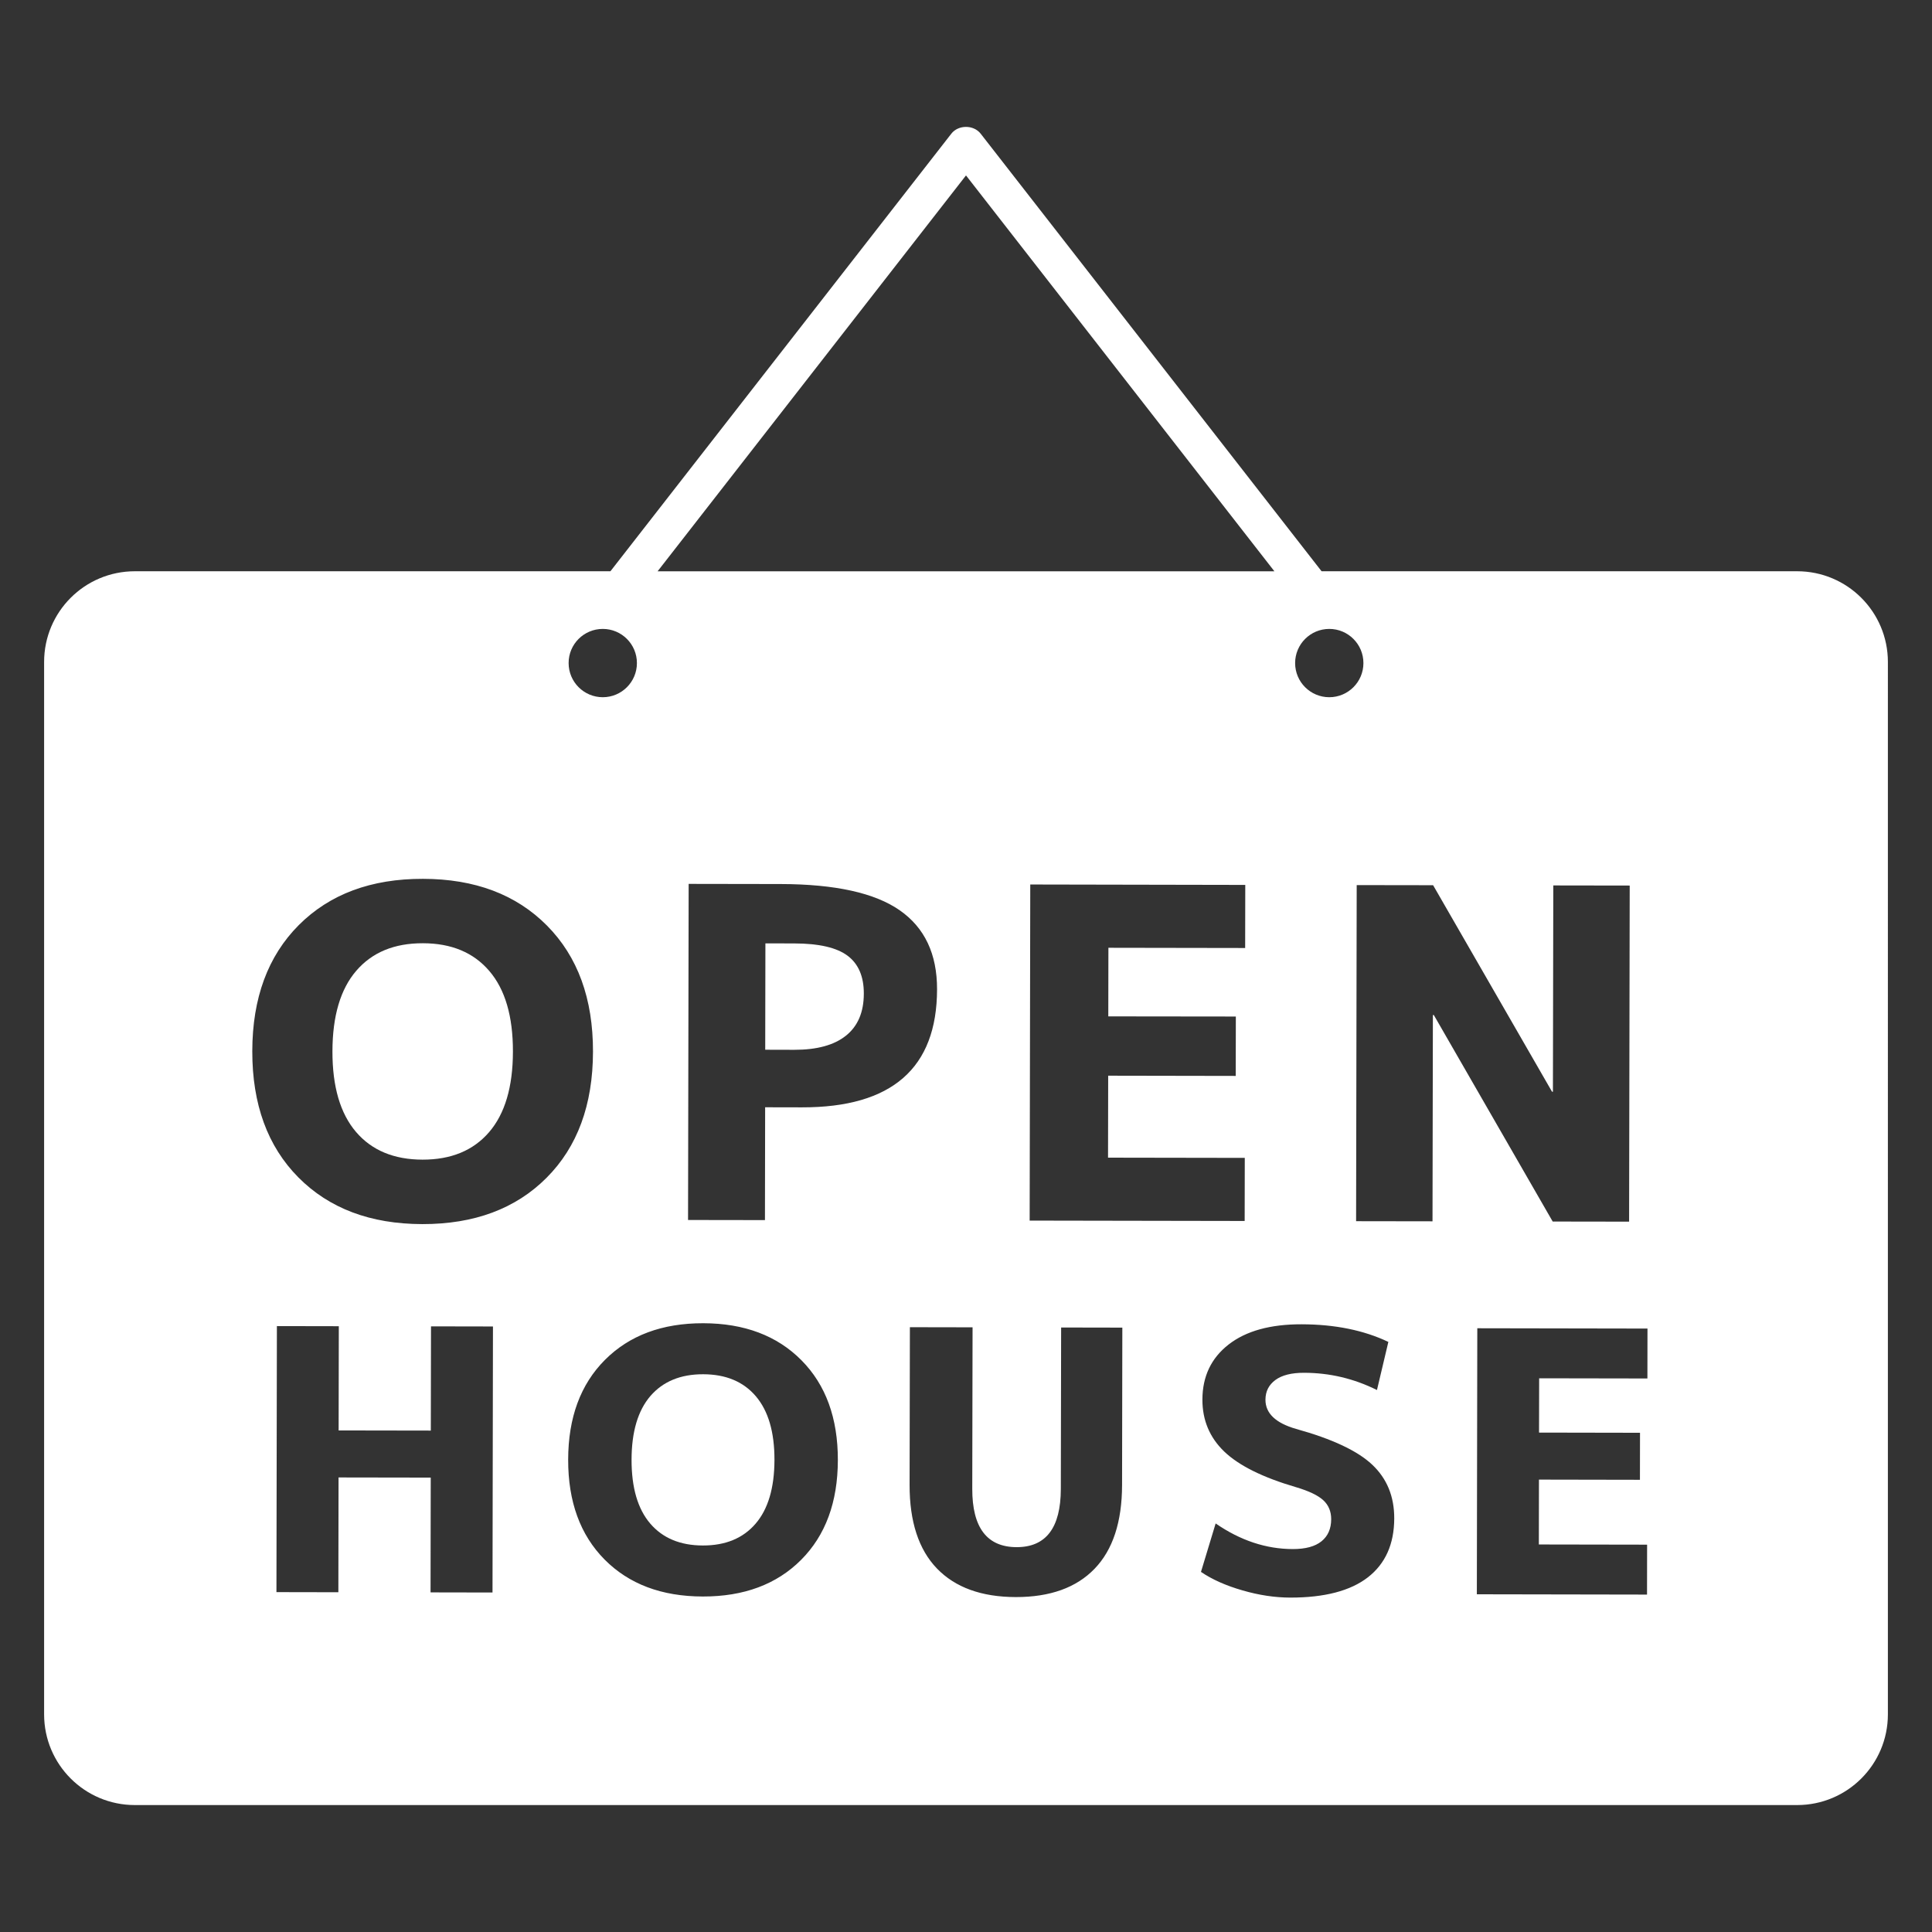
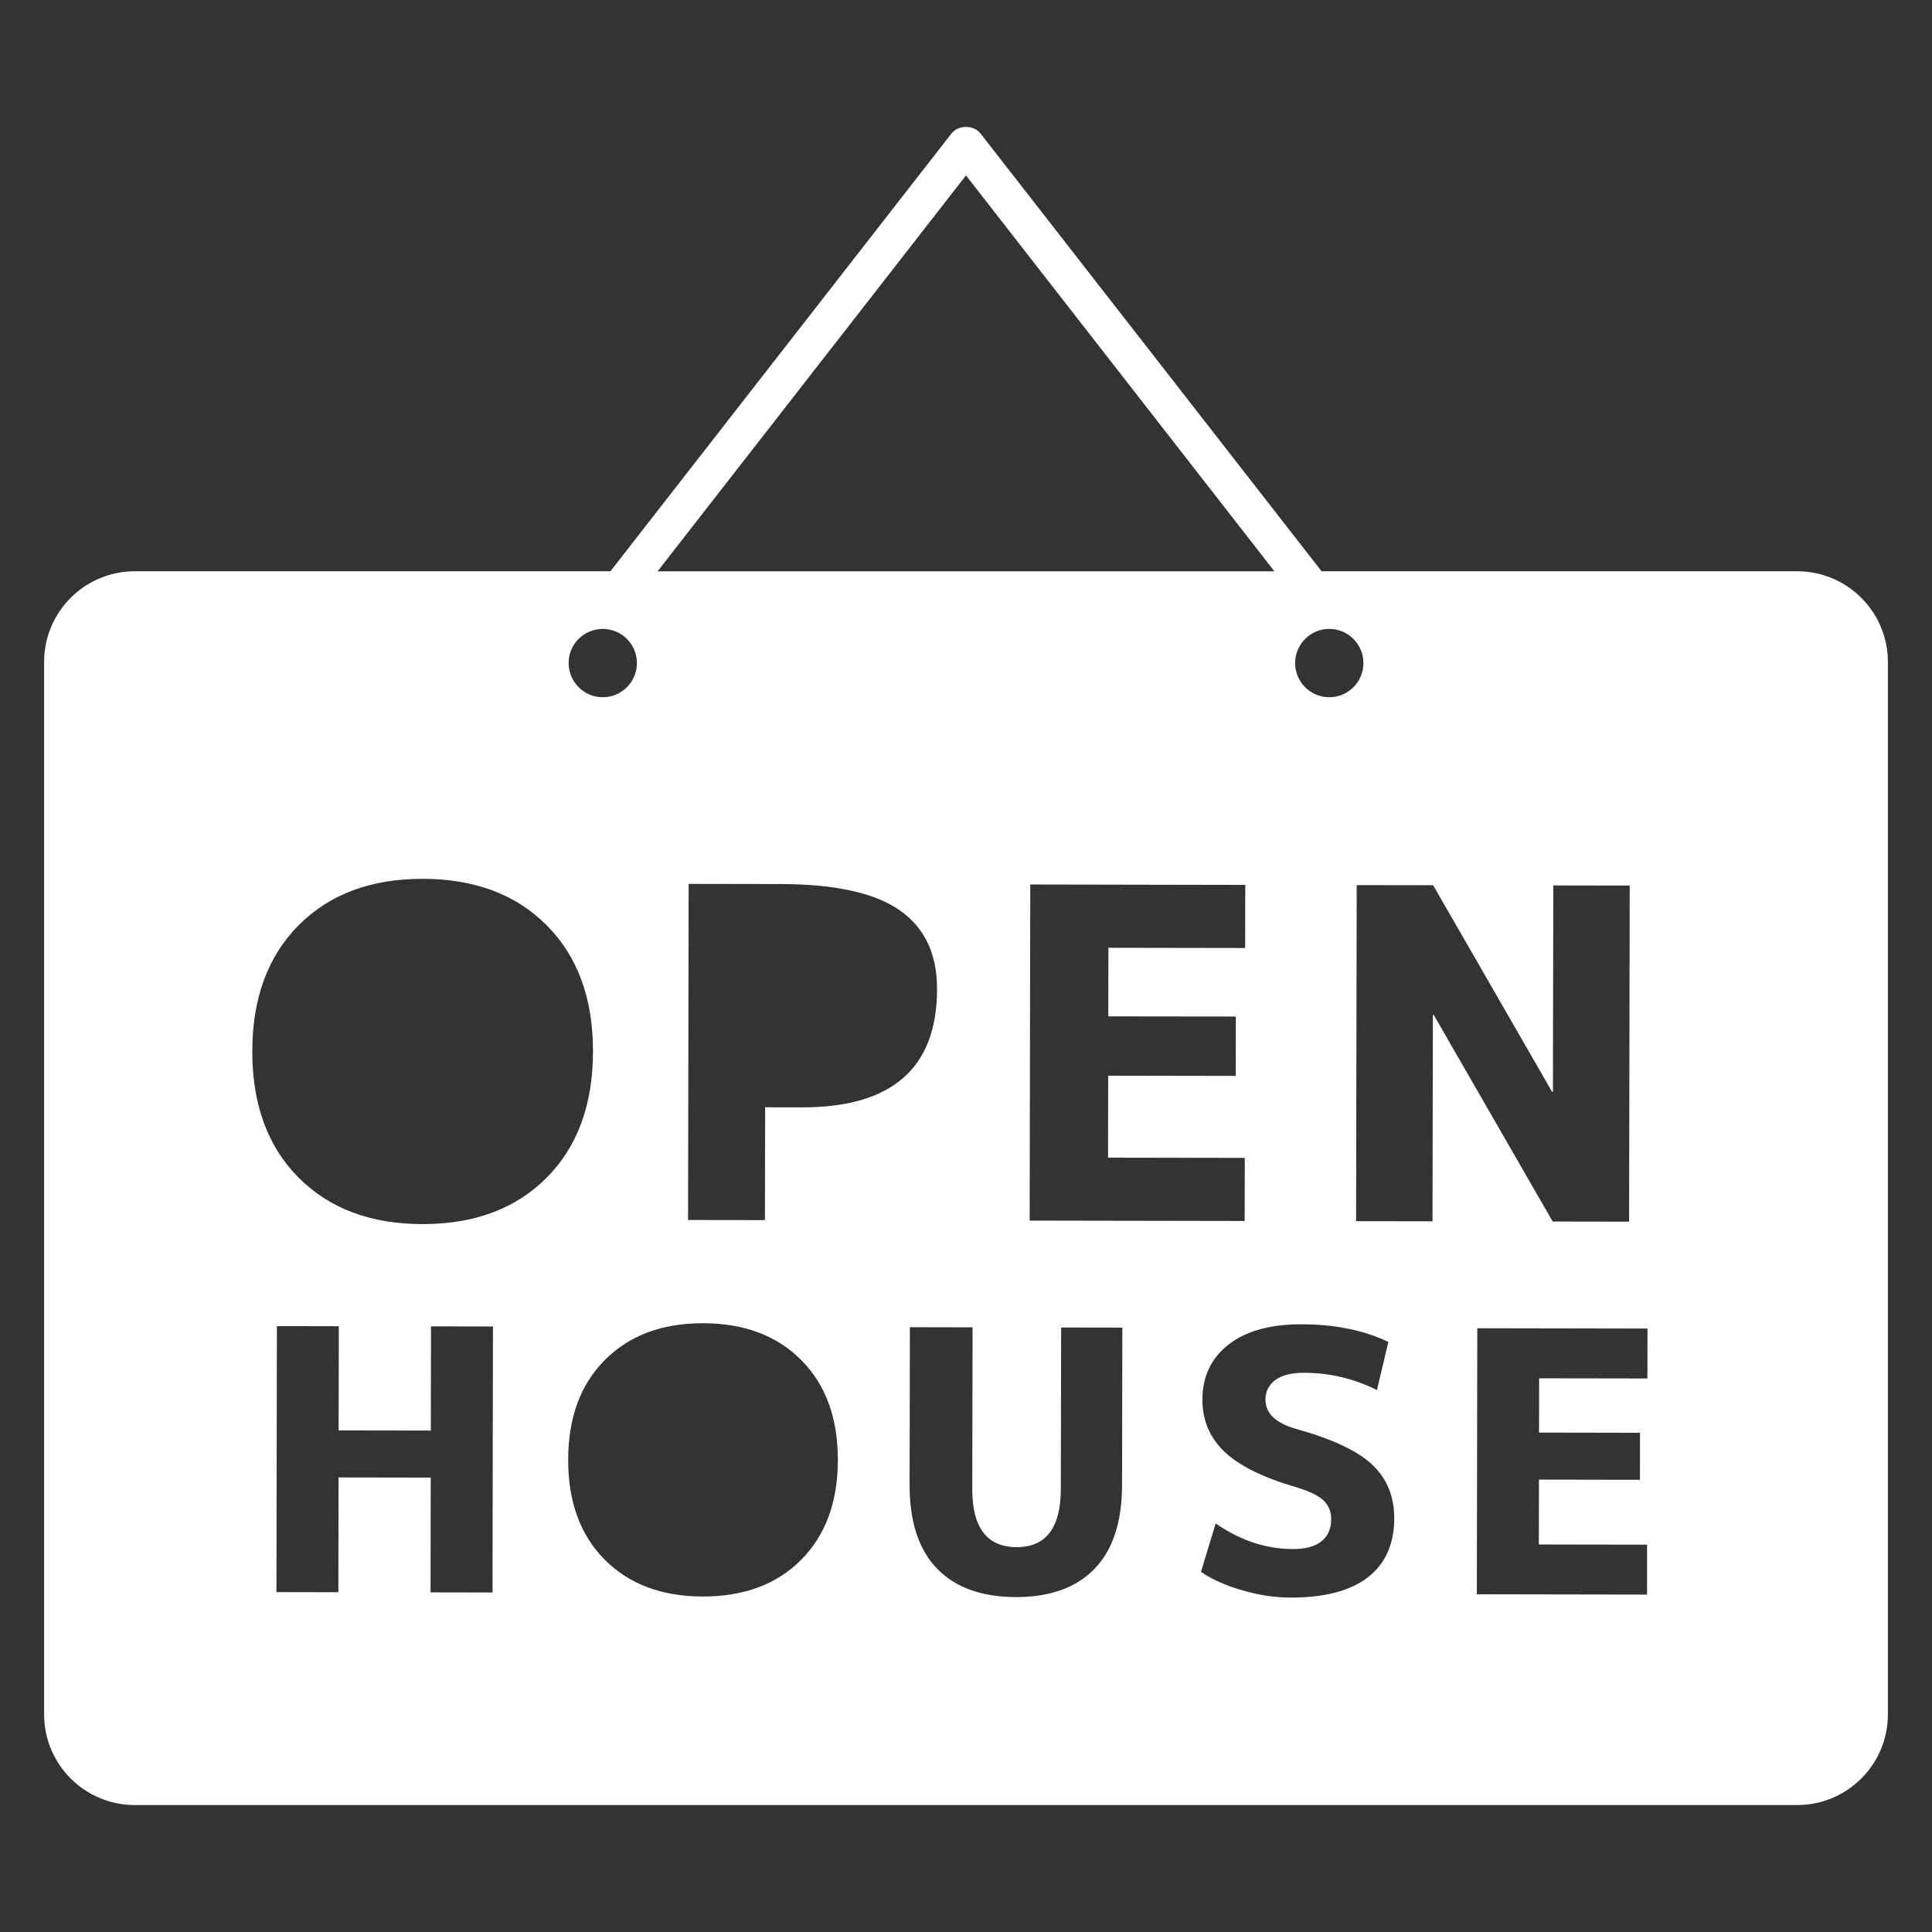
<svg xmlns="http://www.w3.org/2000/svg" version="1.1" id="_x32_" x="0px" y="0px" viewBox="0 0 512 512" style="enable-background:new 0 0 512 512;" xml:space="preserve">
  <rect x="0" y="0" width="512" height="512" fill="#333333" stroke="none" />
  <style type="text/css">
	.st0{fill:#FFFFFF;}
</style>
  <g>
-     <path class="st0" d="M186.34,364.19c-5.98-0.01-10.64,1.91-13.97,5.76c-3.32,3.86-4.99,9.49-5,16.9c-0.01,7.4,1.64,13.04,4.94,16.9   c3.31,3.87,7.96,5.81,13.95,5.82c5.99,0.01,10.65-1.91,13.97-5.77c3.32-3.85,4.99-9.48,5.01-16.88c0.02-7.41-1.64-13.04-4.95-16.92   C196.98,366.13,192.33,364.2,186.34,364.19z" />
-     <path class="st0" d="M224.62,253.28c-2.88-2.16-7.58-3.25-14.09-3.26l-7.69-0.02l-0.05,28.19l7.68,0.02   c6.02,0.01,10.6-1.24,13.73-3.76c3.14-2.52,4.71-6.22,4.72-11.1C228.94,258.8,227.5,255.44,224.62,253.28z" />
    <path class="st0" d="M476.27,151.39H350.23L259.89,35.43c-1.87-2.4-5.92-2.4-7.78,0l-90.34,115.96H35.73   c-13.28,0-24.04,10.76-24.04,24.04v278.89c0,13.28,10.76,24.04,24.04,24.04h440.54c13.28,0,24.04-10.76,24.04-24.04V175.43   C500.31,162.16,489.55,151.39,476.27,151.39z M361.32,175.72c0,5-4.05,9.05-9.05,9.05s-9.05-4.05-9.05-9.05   c0-5,4.05-9.05,9.05-9.05S361.32,170.72,361.32,175.72z M256,46.49l81.73,104.91H174.27L256,46.49z M327.51,269.39l-0.03,15.74   l-33.8-0.06l-0.04,21.72l36.24,0.06l-0.03,16.72l-56.98-0.1l0.16-89.07l56.98,0.11l-0.03,16.72l-36.24-0.06l-0.03,18.18   L327.51,269.39z M159.74,166.67c5,0,9.05,4.05,9.05,9.05c0,5-4.05,9.05-9.05,9.05s-9.05-4.05-9.05-9.05   C150.68,170.72,154.74,166.67,159.74,166.67z M130.52,422.03L114.1,422l0.05-30.42l-24.43-0.04l-0.05,30.42l-16.41-0.03l0.12-70.5   l16.41,0.03l-0.05,27.62l24.43,0.04l0.05-27.62l16.42,0.03L130.52,422.03z M111.93,324.4c-13.75-0.02-24.7-4.15-32.86-12.38   c-8.16-8.23-12.23-19.38-12.21-33.45c0.02-14.07,4.14-25.2,12.32-33.41c8.19-8.2,19.16-12.29,32.91-12.26   c13.75,0.02,24.7,4.15,32.86,12.38c8.16,8.23,12.23,19.38,12.2,33.45c-0.03,14.07-4.13,25.21-12.32,33.41   C136.64,320.34,125.67,324.42,111.93,324.4z M212.29,413.39c-6.48,6.49-15.17,9.72-26.05,9.7c-10.88-0.02-19.55-3.28-26.01-9.79   c-6.46-6.51-9.68-15.35-9.66-26.48c0.02-11.14,3.27-19.95,9.75-26.44c6.48-6.49,15.16-9.73,26.05-9.71   c10.88,0.02,19.55,3.29,26.01,9.8c6.46,6.51,9.68,15.34,9.66,26.48C222.02,398.08,218.77,406.9,212.29,413.39z M212.53,293.46   l-9.76-0.02l-0.05,29.9l-20.38-0.03l0.16-89.07l24.4,0.04c14.4,0.03,24.9,2.34,31.53,6.95c6.62,4.61,9.92,11.59,9.9,20.95   C248.3,283.08,236.36,293.5,212.53,293.46z M297.36,393.55c-0.02,9.78-2.45,17.18-7.29,22.19c-4.83,5.01-11.79,7.51-20.87,7.5   c-9.08-0.02-16.04-2.54-20.9-7.57c-4.85-5.03-7.27-12.44-7.25-22.22l0.08-41.73l16.61,0.03l-0.08,42.78   c-0.02,10.3,3.9,15.46,11.75,15.48c7.79,0.01,11.7-5.13,11.72-15.43l0.08-42.78l16.22,0.03L297.36,393.55z M362.5,418.01   c-4.64,3.59-11.51,5.38-20.58,5.37c-4.06-0.01-8.27-0.64-12.65-1.91c-4.38-1.26-8.05-2.89-11-4.9l3.89-12.84   c6.55,4.52,13.37,6.78,20.46,6.79c3.35,0,5.88-0.68,7.59-2.06c1.71-1.38,2.56-3.33,2.57-5.84c0-2.06-0.69-3.74-2.07-5.02   c-1.38-1.29-3.81-2.46-7.28-3.49c-8.82-2.58-15.15-5.74-19.01-9.45c-3.85-3.71-5.78-8.3-5.77-13.77   c0.02-6.12,2.32-10.97,6.93-14.57c4.61-3.6,11.07-5.39,19.37-5.37c8.82,0.02,16.47,1.57,22.98,4.67l-3.02,12.75   c-6.11-3.04-12.54-4.56-19.3-4.57c-3.35-0.01-5.89,0.63-7.63,1.92c-1.74,1.29-2.61,3.02-2.62,5.21c-0.01,3.6,2.69,6.18,8.1,7.74   c9.59,2.66,16.32,5.82,20.21,9.5c3.89,3.67,5.83,8.41,5.82,14.21C369.47,409.2,367.14,414.41,362.5,418.01z M379.73,269l-0.1,54.66   l-20.25-0.03l0.16-89.07l20.25,0.03l31.51,54.72l0.24,0l0.1-54.66l20.25,0.03l-0.16,89.07l-20.25-0.03L379.98,269L379.73,269z    M436.58,365.31l-28.69-0.05l-0.03,14.39l26.76,0.05l-0.02,12.46l-26.76-0.05l-0.03,17.19l28.69,0.05l-0.02,13.23l-45.1-0.08   l0.12-70.5l45.1,0.08L436.58,365.31z" />
-     <path class="st0" d="M112.07,249.97c-7.57-0.02-13.45,2.41-17.65,7.29c-4.2,4.87-6.3,11.99-6.32,21.34   c-0.02,9.35,2.06,16.47,6.24,21.37c4.18,4.89,10.05,7.33,17.62,7.35c7.57,0.01,13.45-2.41,17.65-7.28   c4.2-4.88,6.31-11.99,6.32-21.34c0.02-9.36-2.06-16.48-6.25-21.37C125.5,252.43,119.63,249.98,112.07,249.97z" />
  </g>
</svg>